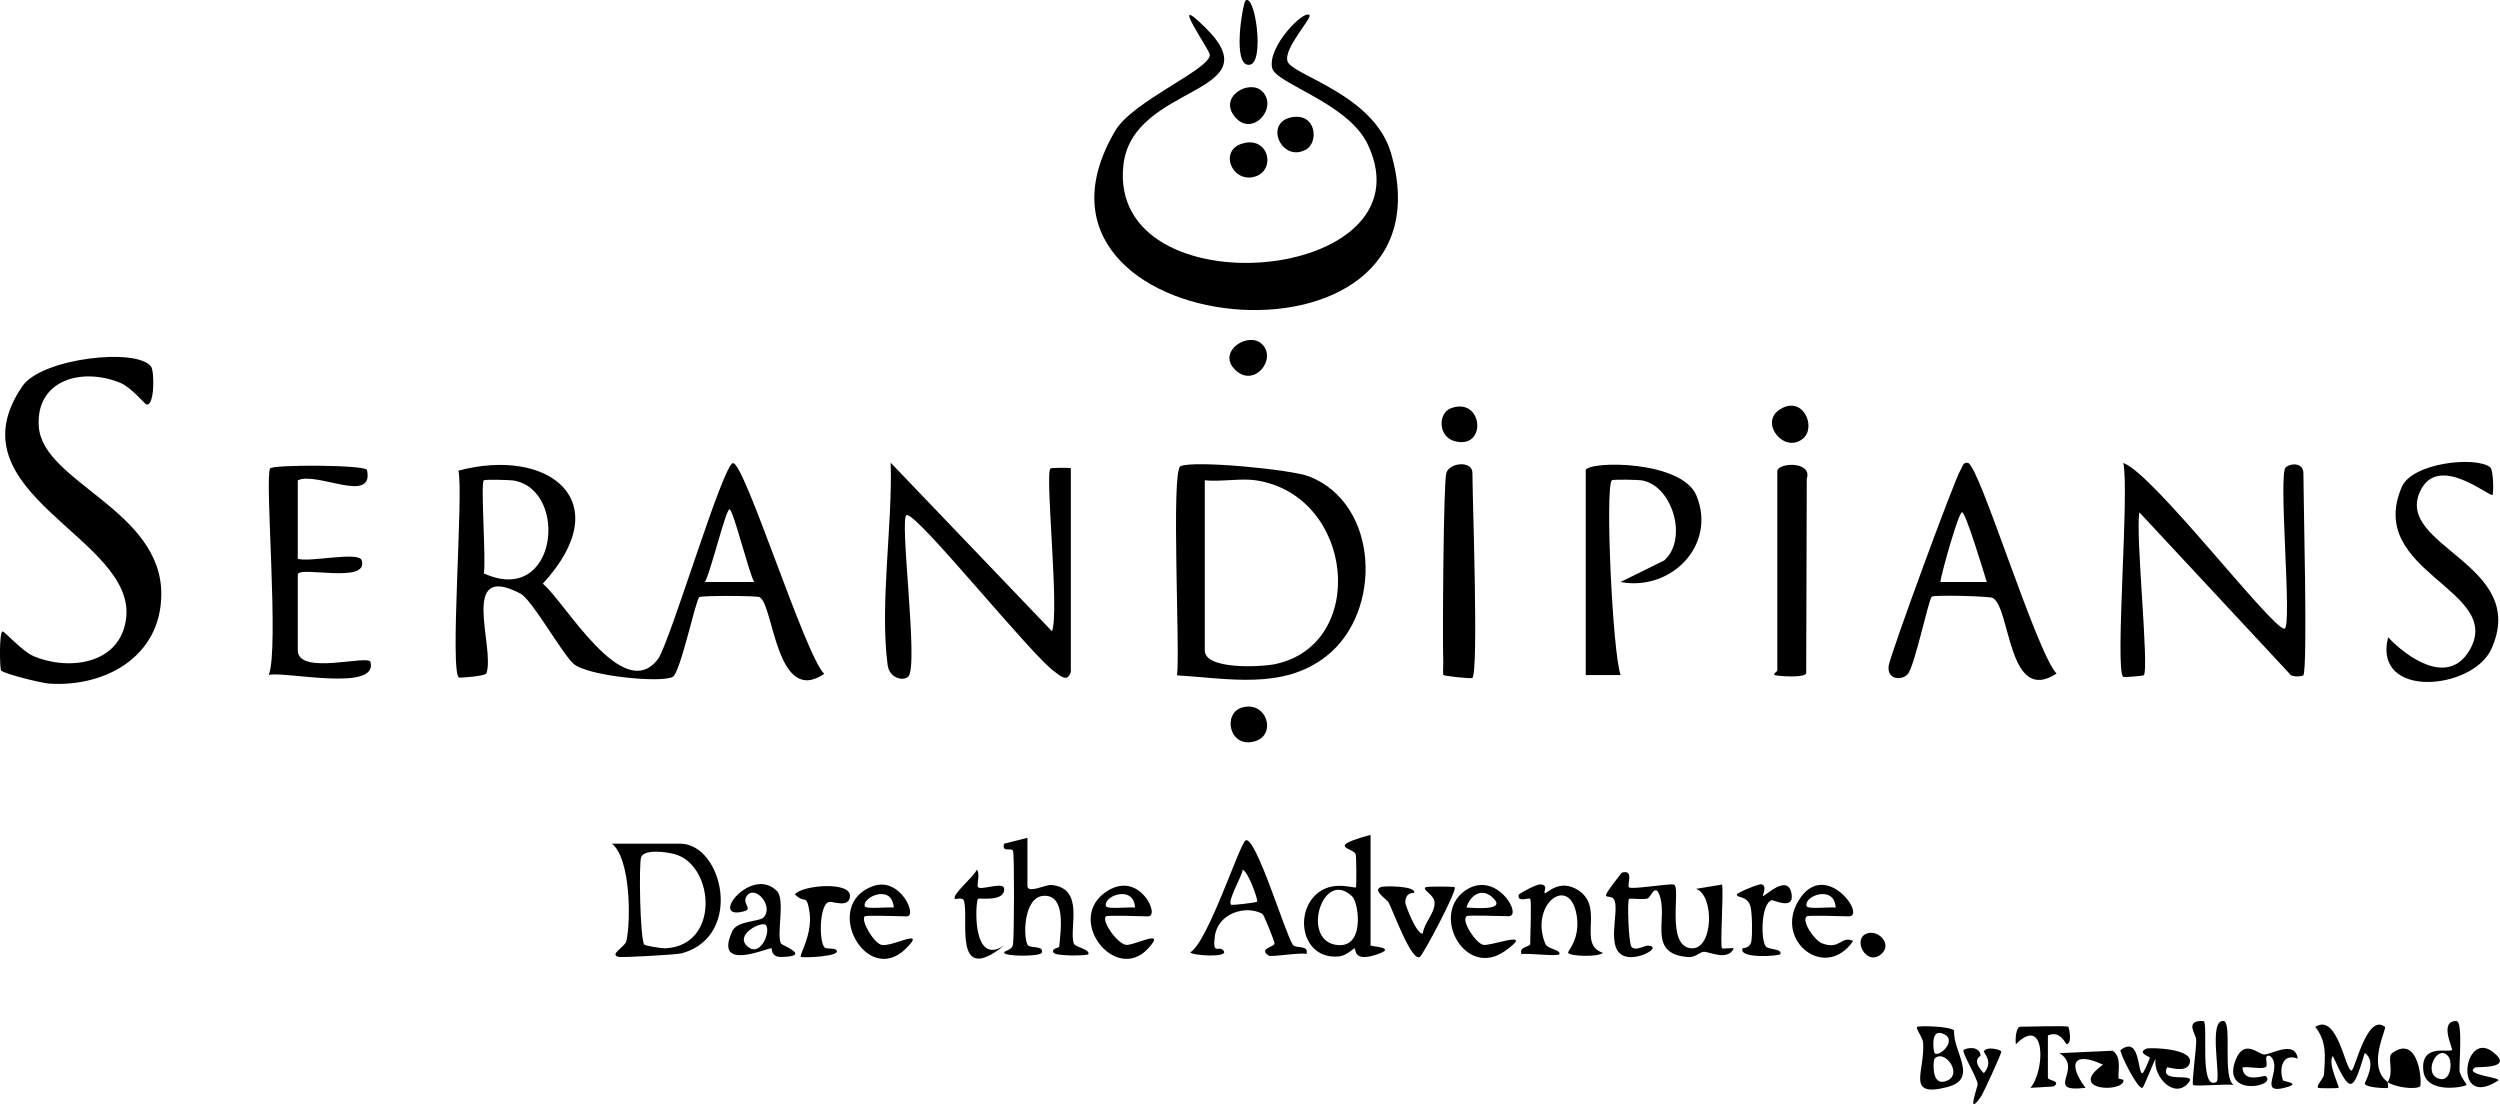
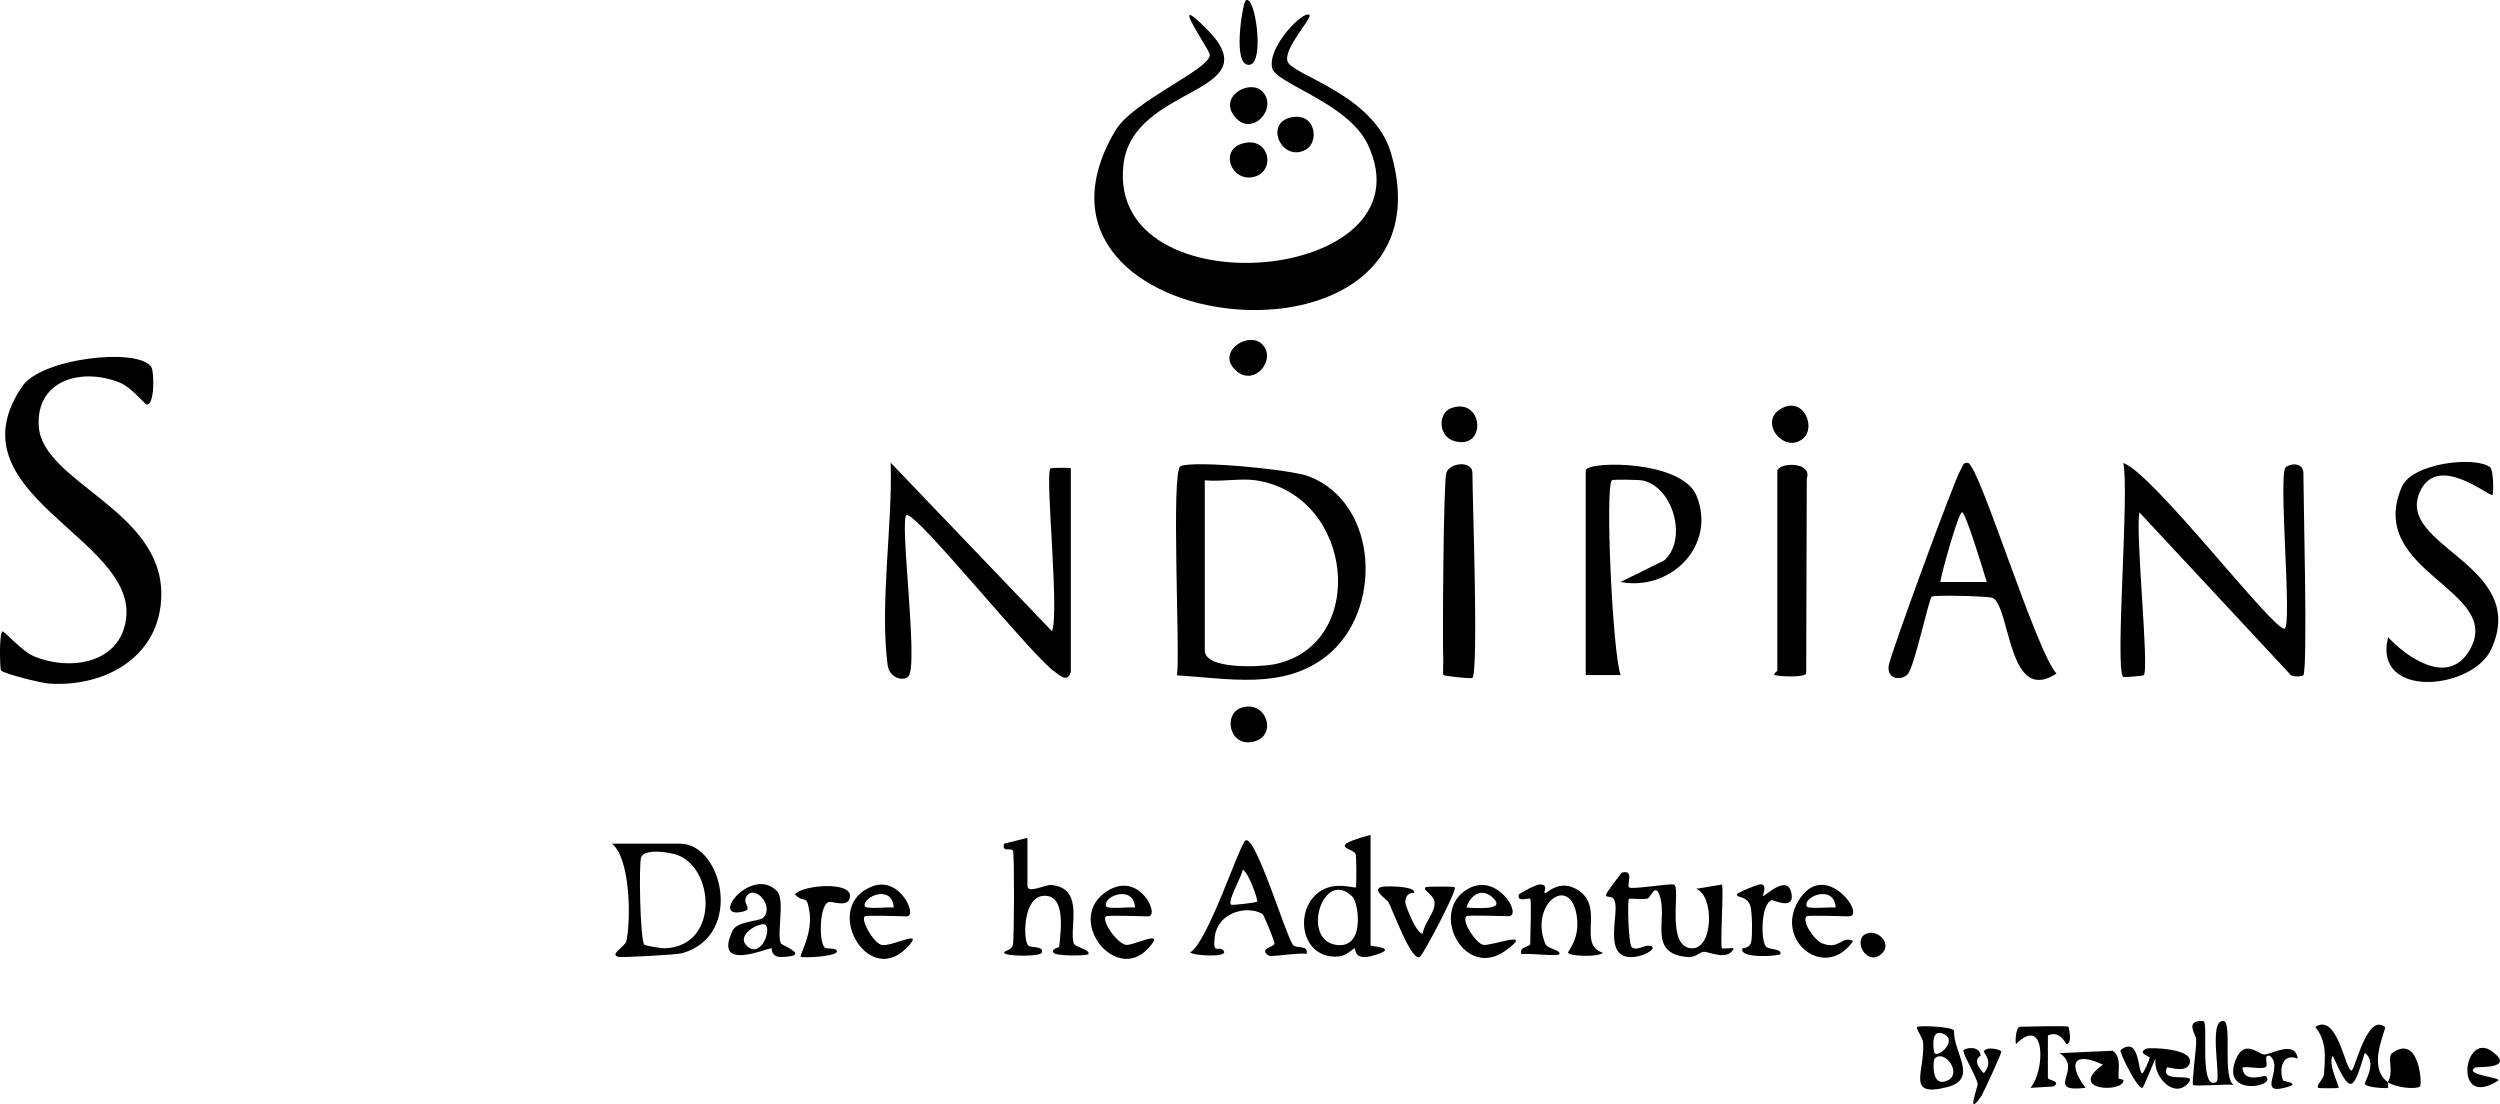
<svg xmlns="http://www.w3.org/2000/svg" id="Capa_2" data-name="Capa 2" viewBox="0 0 179.16 79.13">
  <g id="Capa_1-2" data-name="Capa 1">
    <g>
-       <path d="M54.43,42.79c-.19-.1-4.12-.12-4.31,0-.26.16-1.35,5.38-1.9,5.71-.77.47-6.16-.05-7.13-.94-.84-.77-2.96-4.58-3.79-5.02-4.45-2.33-1.8,3.86-2.44,5.71-.07.21-1.86.33-1.95.31-.72-.17.33-13.4-.06-14.83,6.41-1.72,11.54,2.12,6.05,8.1,1.59,1.3,5.8,8.78,8.29,5.35.94-1.53,4.6-13.83,5.33-13.99.8-.18,5.22,13.9,6.55,15.1-3.44,2.34-3.63-4.95-4.62-5.48ZM34.67,34.42c-.24.24.18,5.82,0,6.67,5.26,2.4,6.12-5.92,2.17-6.65-.28-.05-2.09-.09-2.17-.02ZM54.05,41.71c-.36-.56-1.5-5.2-1.77-5.21s-1.4,4.69-1.77,5.21h3.54Z" />
      <path d="M86.43,2.03c4.82,4.8-5.26,3.96-5.92,9.78-1.2,10.56,22.24,8.53,17.51-1.46-1.41-2.98-6.58-4.35-6.85-5.47-.36-1.52,2.27-4.2,2.67-3.8.21.21-1.88,2.4-1.57,3.32.34,1,6.18,2.35,7.41,6.56,4.96,16.93-28.64,13.43-19.75-1.6,1.27-2.14,6.81-4.39,6.77-5.44-.02-.37-3.11-4.72-.28-1.9Z" />
      <path d="M10.51,29c-.12-.03-1.13-1.26-1.88-1.56-2.72-1.13-6.08-.24-5.85,3.13.28,4,8.85,5.98,8.78,12.07-.05,4.42-4.01,6.61-8.03,6.35-.51-.03-3.19-.68-3.45-.94-.1-.1-.15-2.8.11-2.8.14,0,1.43,1.44,2.19,1.76,2.53,1.09,6.27.61,6.66-2.71.69-5.79-12.7-8.92-7.44-16.62,1.37-2.01,8.17-2.78,9.22-1.42.26.33.26,2.88-.32,2.72Z" />
      <path d="M84.6,33.41c.97-.44,7.96.24,9.21.73,5.04,1.96,5.29,9.69,1.26,12.87-3.11,2.46-7.06,1.6-10.72,1.39.23-1.69-.44-14.68.25-14.99ZM89.99,34.42c-1.09-.16-2.51.12-3.65,0v12.19c0,1.41,4.06,1.18,4.96,1,6.8-1.35,5.78-12.13-1.31-13.19Z" />
      <path d="M76.76,48.06c-.18.79-.61.53-1.15.1-1.6-1.06-9.87-11.4-10.63-11.25-.57.11.88,10.84.11,11.58-.36.34-1.35.13-1.48-.84-.57-4.34.36-10.04.22-14.49l11.56,12.08c.55-1.4-.52-11.26-.11-11.67.05-.05,1.46-.07,1.46,0v14.48Z" />
      <path d="M165.09,48.38c-.04.09-.88.2-1.02-.11l-10.75-11.55c-.31,1.39.72,11.25.31,11.67-.05.05-1.41.16-1.47.12-.62-.46.46-13.47,0-15.33,2.09.67,10.75,12.03,11.56,11.87.57-.11-.48-11.15.09-11.57.44-.33,1.26-.29,1.26.43,0,1.87.32,13.83,0,14.48Z" />
      <path d="M138.44,42.76c-.23.18-1.23,5.01-1.73,5.56-.41.45-1.5.42-1.36-.61.11-.79,4.74-13.41,5.15-14.03.14-.2.15-.58.53-.51.81.15,4.88,13.53,6.35,15.1-3.49,2.29-3.28-4.7-4.57-5.42-.24-.13-4.2-.23-4.37-.09ZM142.38,41.71c-.18-.59-1.51-5-1.77-5s-1.49,4.42-1.56,5h3.33Z" />
      <path d="M113.63,33.69c.3-.68,6.92-.7,7.95,1.84,1.45,3.56-1.84,6.86-5.45,6.18l3.14-1.55c1.71-1.53.6-5.32-1.58-5.73-.27-.05-2.1-.09-2.18-.01-.49.49.05,12.36.63,13.96h-2.5s0-14.68,0-14.68Z" />
-       <path d="M21.34,34.42v5.62c.75.29,4.37-.55,4.58.11.55,1.75-4.58.36-4.58,1.03v5.42c0,1.84,5.07.29,5.21.84.56,2.18-6.18.64-7.29.93.76-1.88-.31-14.19.1-14.8.19-.29,6.86-.26,6.94.11.53,2.49-3.61.09-4.95.74Z" />
      <path d="M178.63,35.46c-.18.23-3.87-3.02-5.18-.28-1.91,3.97,7.85,5.25,5.09,11.33-1.34,2.95-8.51,3.63-7.4-.84,1.34,1.42,4.29,3.55,5.83.94,2.56-4.35-7.48-5.58-4.85-11.71.74-1.73,5.22-2.22,6.32-1.43.27.19.26,1.9.19,1.99Z" />
      <path d="M127.38,33.69c.25-.57,2.51-.59,2.1.62l-.04,13.94c-.1.36-2.18.2-2.28.12-.1-.08.21-.26.21-.31v-14.38Z" />
      <path d="M105.51,48.58c-.06.08-2.01-.13-2.08-.21-.03-.03,0-.73,0-.94-.06-1.51.01-12.87.22-13.54.23-.75,1.87-.9,1.87,0,0,1.85.45,14.11,0,14.69Z" />
      <path d="M43.84,60.46h4.9c3.04,0,4.58,6.59.15,7.85-.41.12-4.29.31-4.52.27-.79-.15.42-.71.52-1.14.33-1.5.3-5.93-1.04-6.98ZM46.18,67.7c.11.09,1.27.27,1.5.26,3.95-.19,3.51-5.94.7-6.74-.56-.16-2.17-.4-2.43.2-.18.41-.08,6.01.23,6.28Z" />
      <path d="M123.42,67.96c.05.05.64-.04.83,0-.43.94-1.72.24-2.15.25-.28.01-.61.41-1.08.38-2.92-.19-1.57-2.56-2.03-4.23-.34-1.24-.66-.06-.92.03-.34.11-1.26-.04-1.33.03-.13.12-.04,3.27.2,3.46.36.28.88-.13,1.18-.11,1.02.07-.65,1.06-1.64.77-1.46-.42-.44-3.13-.77-3.99-.29-.75-1.48.54.51-2.01.92-.27.35.88.52,1.05.18.18,2.88-.29,3.21-.2.55.16-.62,4.46,1.27,4.57,1.58.09,1.65-3.83.32-4.26l1.87-.31c.12.63-.16,4.42,0,4.58Z" />
      <path d="M92.64,67.7c.27.33,1.16-.03.99.67-.42-.14-2.52.24-2.71.11-.75-.49.36-.61.42-.85.03-.11-.77-2.09-.87-2.14-1.22-.66-3.2-.03-3.41,1.61-.19,1.45.32.58.64,1.05.35.51-2.32.32-2.4.1,1.28-.77,3.53-7.76,3.96-8.02.71-.43,2.91,6.86,3.38,7.45ZM90.09,64.62c.1-.08-.64-2.18-1.04-2.29-.03.46-1.1,2.2-.83,2.5.06.07,1.8-.15,1.87-.21Z" />
      <path d="M98.22,59.83v7.92c0,.08,1.79.14.67.57-1.97.76-1.7-.35-1.82-.36-.06,0-.59.53-1.1.58-2.71.27-3.29-3.24-1.46-4.6,1.14-.85,2.6-.23,2.66-.36.05-.11.04-2.19-.02-2.37-.17-.46-2.21-.49,1.07-1.38ZM96.92,64.26c-2.08-2.07-3.68,2.97-1.25,3.44,2.19.42,1.71-2.97,1.25-3.44Z" />
      <path d="M73.63,60.04v3.44c0,.6,1.3-.1,1.72-.06,2.42.23,1.24,3.12,1.6,4.19.09.27,1.18.42,1.05.77-.04.12-2.36.16-2.5-.11-.18-.34.4-.3.41-.45.1-1.1.51-3.75-1.15-3.62-1.41.11-1.45,2.97-1.11,3.52.16.26,1.18.02,1.01.55-.1.3-2.71.28-2.7,0,0-.17.57-.12.64-.62.08-.59.1-6.34,0-6.66-.09-.3-.84.16-.64-.53l1.67-.42Z" />
      <path d="M109.67,64.42c-.11-.12-.96.29-.83-.31.28-.22,1.29-.75,1.56-.73.61.04.18.54.31.63.11.07,1.04-1.09,2.4-.21,1.91,1.24-.11,3.88,1.76,4.48-.31.33-2.41.25-2.49,0-.05-.14.89-.98.61-2.69-.49-2.97-3.4-.8-2.25,2.04.16.4,1.13.42,1.01.75-.07.19-2.32-.1-2.71,0-.23-.54.62-.52.62-.73,0-.48.11-3.11,0-3.23Z" />
      <path d="M55.67,63.84c.62.62-.03,3.07.29,3.77.06.14,2.26.92.05.97-.79.02-.67-.61-.72-.62-.21-.08-4.21,1.78-2.8-1.25.34-.72,1.9-.67,2.19-.93.85-.78-.56-2.42-1.16-1.58-.42.59.55.93-.29,1.13-2.44.59.62-3.3,2.43-1.49ZM54.88,66.29c-.28-.31-2.35.72-1.26,1.58.9.71,1.65-1.14,1.26-1.58Z" />
      <path d="M79.26,65.67c-.35.3.76,1.9,1.41,2.04.53.11,3.01-1.26,1.61.26-2.37,2.58-6.06-2.19-2.89-4.14,2.3-1.42,3.77,1.84,2.89,1.84-.46,0-2.91-.1-3.02,0ZM81.34,65.04c-.08-1.66-2.31-.84-2.08-.1.08.24,1.72.04,2.08.1Z" />
      <path d="M61.97,65.67c-.3.27.62,1.88,1.19,2.04.71.2,3.33-1.3,1.77.26-2.83,2.82-6.09-3.14-2.36-4.47,1.96-.69,3.19,2.17,2.42,2.17-.46,0-2.91-.1-3.02,0ZM64.05,65.04c-.11-1.71-2.25-.77-2.08-.1.06.24,1.73.04,2.08.1Z" />
      <path d="M171.13,77.54c-.05.08.05.38,0,.42-.07.05-1.65-.01-1.66-.31,0-.12.91-1.57,0-2.19-.86,2.86-1.04,2.97-2.29.21-.4.54.51,2.22.41,2.29-.06.04-1.4.04-1.46,0-.18-.14.39-.67.41-.94.1-1.31.21-2.39-.62-3.43,1.61-1.03,2.15,3.14,2.6,3.13.24,0,1.1-4.14,2.39-3.13.17.13-1.35,2.84.21,3.96.47-.8-.08-1.8.31-2.08,1.96-1.43,2.17,2.3,1.99,2.4-.44.24-1.83.02-2.29-.31Z" />
      <path d="M105.09,65.67c-.37.34.65,1.89,1.19,2.04.49.14,3.84-1.18,1.59.43-2.84,2.04-5.34-2.52-2.92-4.28,2.24-1.63,4.22,1.8,3.16,1.8-.46,0-2.91-.1-3.02,0ZM106.91,64.27c-.78-.67-1.57-.07-1.82.77.71.03,3,.24,1.82-.77Z" />
      <path d="M129.47,65.67c-.38.35.56,1.72,1.1,1.93,1.31.51,1.38-.59,2.23-.16-1.98,2.88-5.66,0-3.92-2.88,1.88-3.12,4.92,1.11,3.61,1.11-.46,0-2.91-.1-3.02,0ZM131.55,65.04c-.08-1.66-2.31-.84-2.08-.1.08.24,1.72.04,2.08.1Z" />
      <path d="M101.34,63.99s-.64-.09-.63.71c0,.13.78,2.24,1.25,2.21.09-.76.85-1.44.85-2.2,0-.61-.93-.92-.64-1.13.08-.06,2-.06,2.08,0,.22.17-2.26,4.85-2.5,5-.6.36-1.92-3.33-2.24-3.91-.13-.24-1.18-.86-.55-1.1.26-.1,2.56-.08,2.38.41Z" />
-       <path d="M70.09,63.58c.24.24,1.83-.42,1.87.1.07.99-1.79.65-1.87.73-.19.18-.47,4.92,1.88,3.34-3.77,3.04-2.48-2.09-2.9-3.22-.09-.25-.6-.06-.64-.12-.23-.3,1.44-1.65,1.56-2.08.28.2-.02,1.13.1,1.25Z" />
      <path d="M140.04,73.84c-.11,1.54,1.81,3.48-.51,4.07-2.98.76-1.57-1.12-1.71-3.19-.03-.37-.56-1.03-.43-1.13.12-.09,2.31-.06,2.66.26ZM138.63,75.46c.31.39,1.83-1.04.49-1.42-.8-.23-.54,1.35-.49,1.42ZM138.63,75.87c-.07.07-.26,1.86.7,1.64,1.5-.34.06-2.42-.7-1.64Z" />
      <path d="M59.1,67.91c.12.11.62.02.79.14.64.49-2.39.62-2.5.52-.13-.11.87-1.64.62-3.23-.22-1.37-.34-.51-1.04-1.25.47-.65,4.09-.98,3.94.18-.1.82-1.23.3-1.51.37-.69.18-.72,2.85-.31,3.25Z" />
      <path d="M126.34,64.21c.11.07,1.86-1.73,2.06-.07.13,1.09-1.33.33-1.44.37-.76.27-.79,2.82-.42,3.31.19.26,1.17.14,1.05.55-.04.15-3.04.36-2.71-.41.02-.04.53.04.63-.52.08-.48.06-2.01-.06-2.46-.21-.82-1-.6-.98-.88,0-.12,1.57-.77,1.76-.73.44.1.07.8.11.83Z" />
      <path d="M151.82,77.28c0,.06.37.04.36.16-.06.89-4.09.71-1.47-1.14-2.13-1-2.54-.06-1.25,1.66-3.07.35-.08-1.34-1.87-2.49l3.81-.17c.65.44.39,1.34.42,1.99Z" />
      <path d="M157.17,77.75c-.13-.1.24-2.57.22-3.24-.01-.39-.88-1.4.51-1.34.4.02-.34,5.04.93,4.37.38-.2-.61-4.5.52-4.37.64.07-.11,4.08.73,4.58-.47-.09-2.75.13-2.92,0Z" />
-       <path d="M176.76,77.75c-.11.15-2.89.69-3.09-.99-.23-2,1.79-1.31,2.05-1.51.1-.07-.97-2.1.32-2.08.47,0,.18,3.11.22,3.57.04.39.54.97.5,1.01ZM175.46,75.71c-.77-.98-1.88,1.25-.66,1.6.85.25.97-1.2.66-1.6Z" />
      <path d="M148.22,73.58c.05.03.31,1.18-.11,1.25-.08.01-.45-1.04-1.35-.62v3.02c0,.23.99.21.42.63l-1.67.1c1.06-1.24,1.11-5.28-1.04-3.13-.06-.24-.01-1.25.31-1.25.52,0,3.29-.09,3.44,0Z" />
      <path d="M88.99,10.3c1.95-.62,2.5,1.94.9,2.37s-2.54-1.85-.9-2.37Z" />
      <path d="M88.99,50.71c1.78-.54,2.54,1.94.95,2.41-1.85.55-2.34-1.99-.95-2.41Z" />
      <path d="M92.54,8.41c1.79-.36,1.99,1.79,1.05,2.31-1.73.96-3.03-1.91-1.05-2.31Z" />
      <path d="M90.46,6.55c1.16,1.17-.71,3.31-1.95,1.84s1.05-2.75,1.95-1.84Z" />
      <path d="M129.2,31.44c-1.33,1.08-3.07-1.08-1.73-2.04,1.68-1.2,2.76,1.19,1.73,2.04Z" />
      <path d="M103.99,29.25c2.3-.83,2.6,2.98.27,2.37-1.23-.32-1.21-2.03-.27-2.37Z" />
      <path d="M90.46,24.68c1.09,1.09-.68,3.25-2.04,1.72-1.13-1.27,1.08-2.69,2.04-1.72Z" />
      <path d="M89.26.04c.68-.55,1.39,4.42.31,4.6-1.32.22-.5-4.44-.31-4.6Z" />
      <path d="M155.3,76.5c-.57,1.19,2.13.32,1.57,1.05-.98,1.28-2.57-.32-2.4-1.67-.16.28-.83,2.04-.94,2.08-.34.13-1.69-2.61-1.56-2.71,1.41-1.07,1.21,1.65,1.56,1.67.08,0,.51-.95.53-1.14,0-.05-.96-.33-.22-.64.17-.07,3.63-.04,3.04,1.16-.3.61-1.54.13-1.58.2Z" />
      <path d="M164.67,75.87c-1.1-.44-1.36.72-1.06,1.55.04.1,1.3.19.28.49-2.27.65-.17-1.36-1.21-2.24-.55-.14-.06.69-.33.81-.34.16-1.21-.07-1.65.02.09,1.19,1.55.52,1.67.62.88.75-3.26,1.54-2.14-1.2.62-1.51,1.64-.34,2.04-.35.49,0,2.22-1.06,2.39.29Z" />
      <path d="M177.38,76.5c-.86.53,1.83.7,1.66.93-3.28,2.14-2.49-3.62-.43-2.07,1.7,1.28-1.12,1.07-1.23,1.14Z" />
      <path d="M141.93,75.64c.01.08-.71.28.24,1.27.73-.83-.04-1.48,0-1.56.21-.41,1.23-.11,1.25,0,.03.17-1.32,3.02-1.41,3.17-1.16,1.69-.27-.65-.28-.82-.05-.5-1.16-2.29-1.01-2.45.12-.13,1.12-.37,1.22.39Z" />
      <path d="M133.67,66.95c.86-.46,2.02.71,1.13,1.44-1.03.85-2-.97-1.13-1.44Z" />
    </g>
  </g>
</svg>